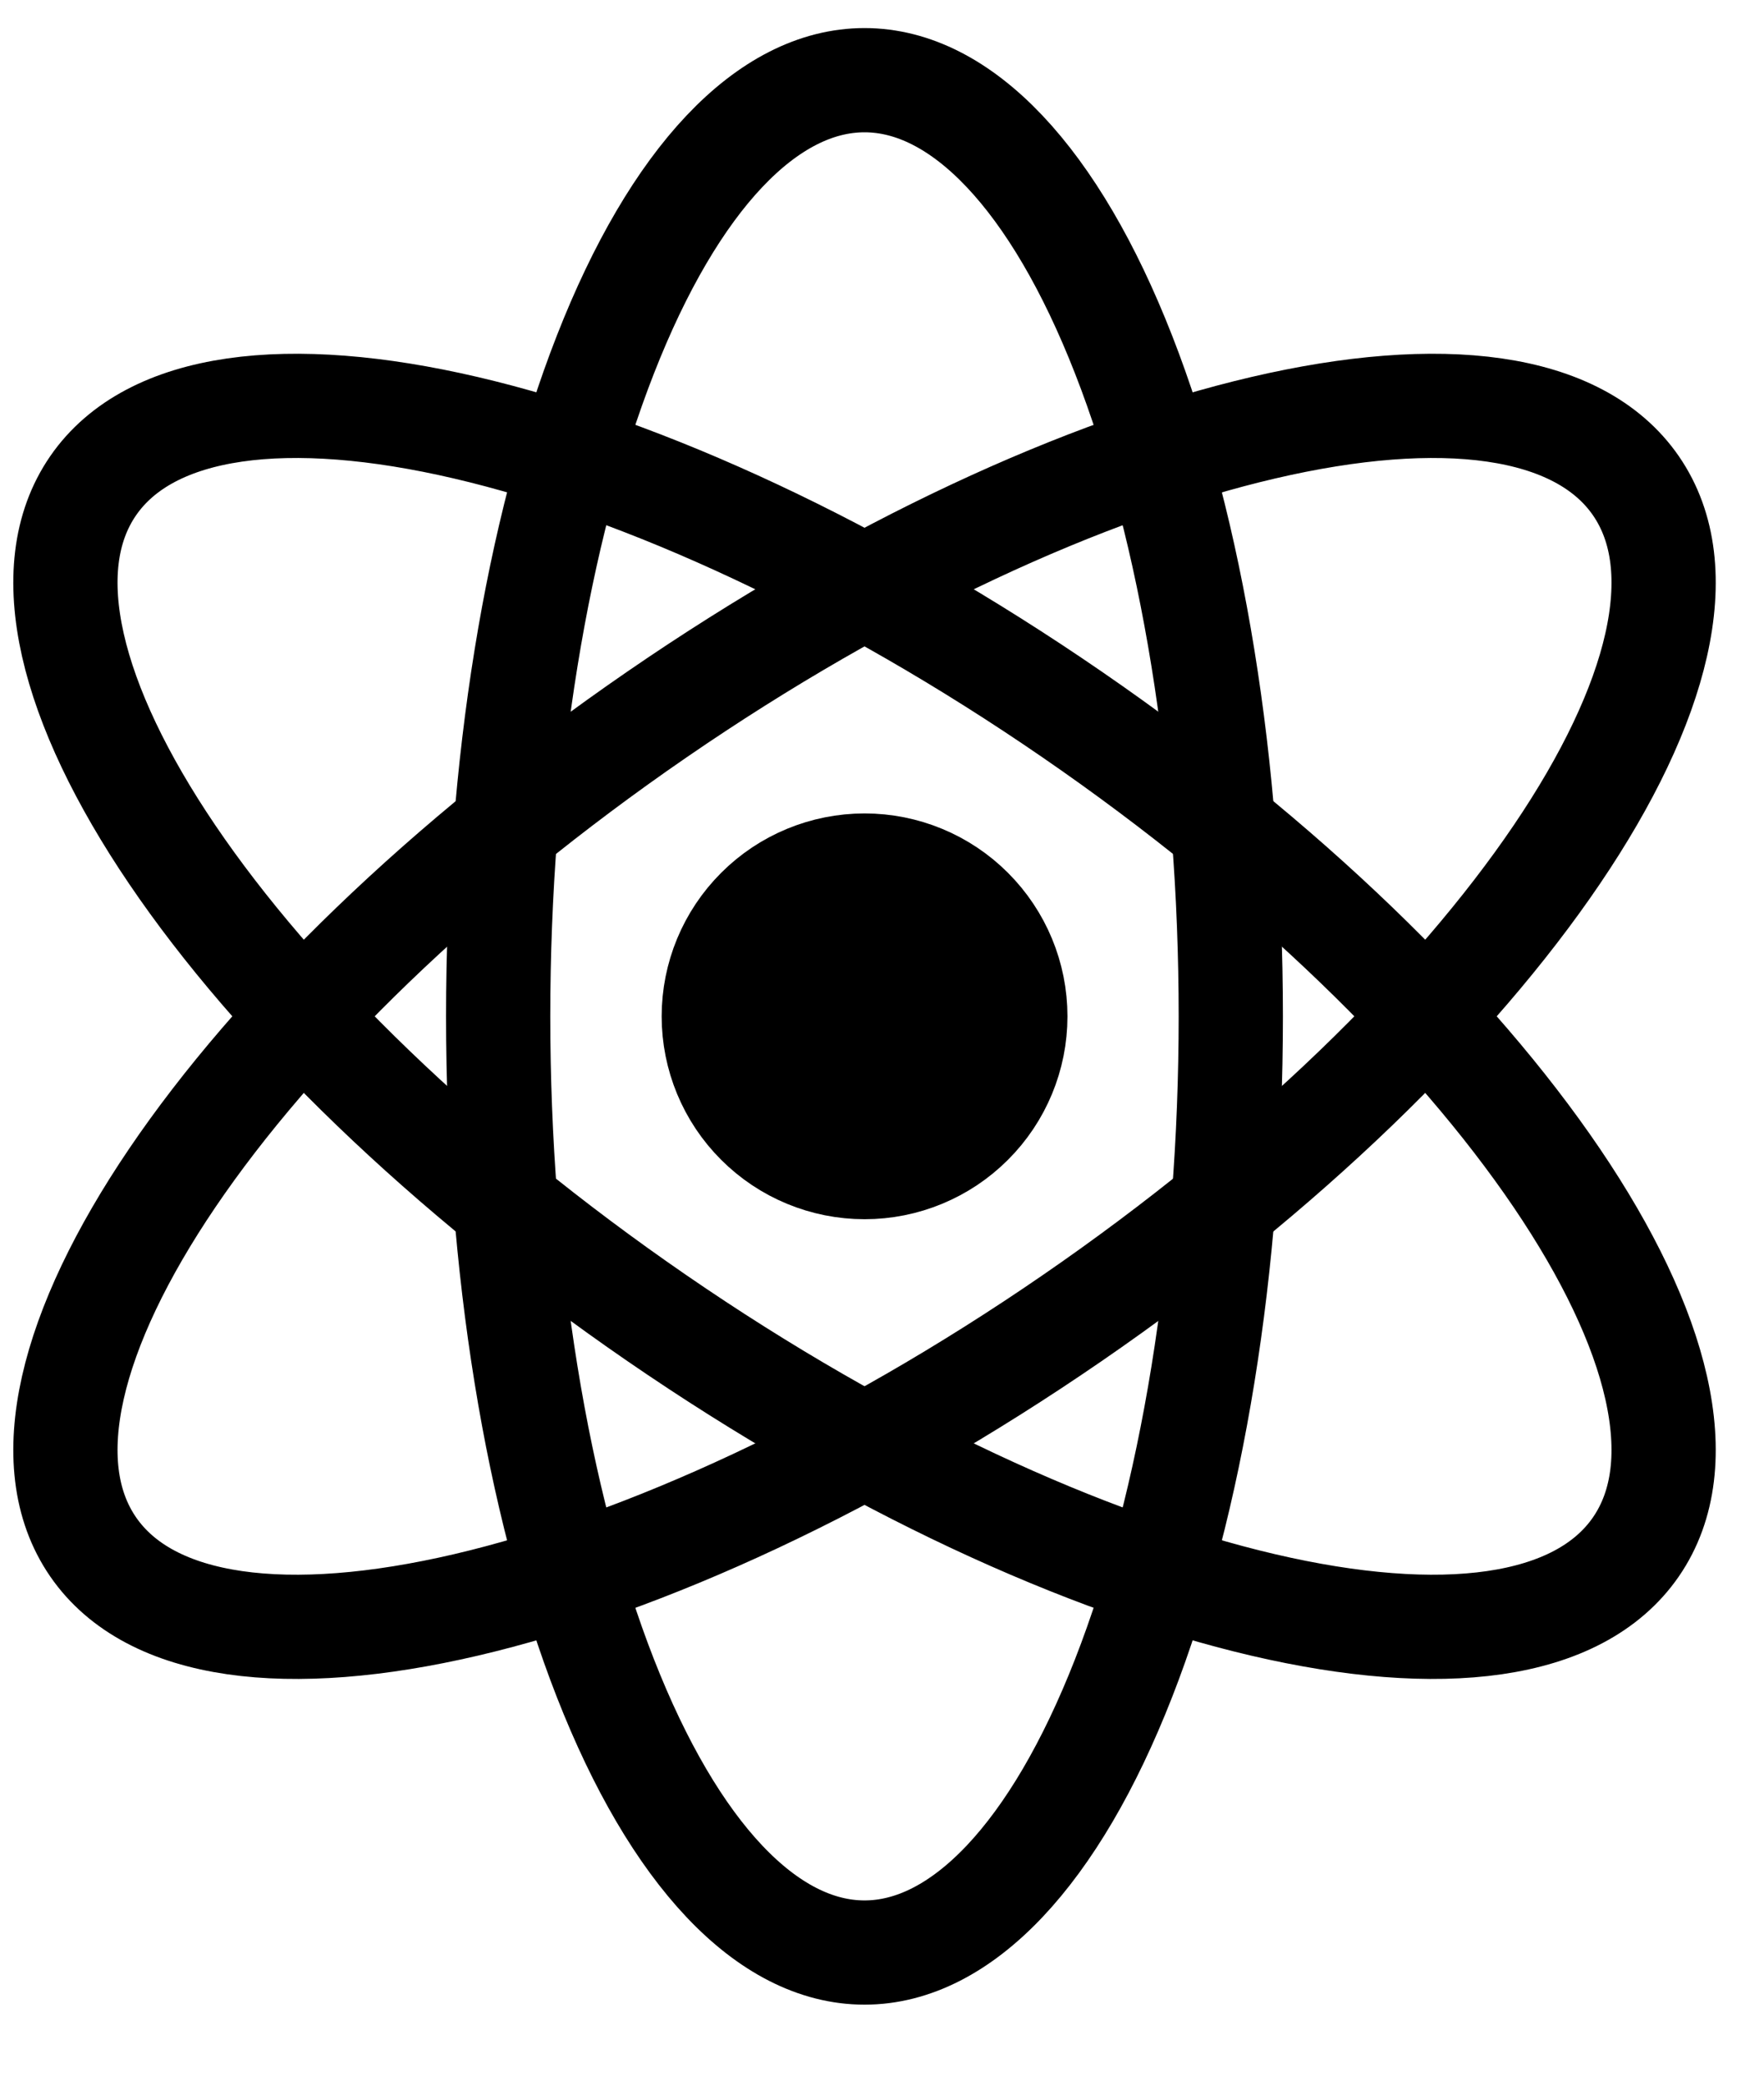
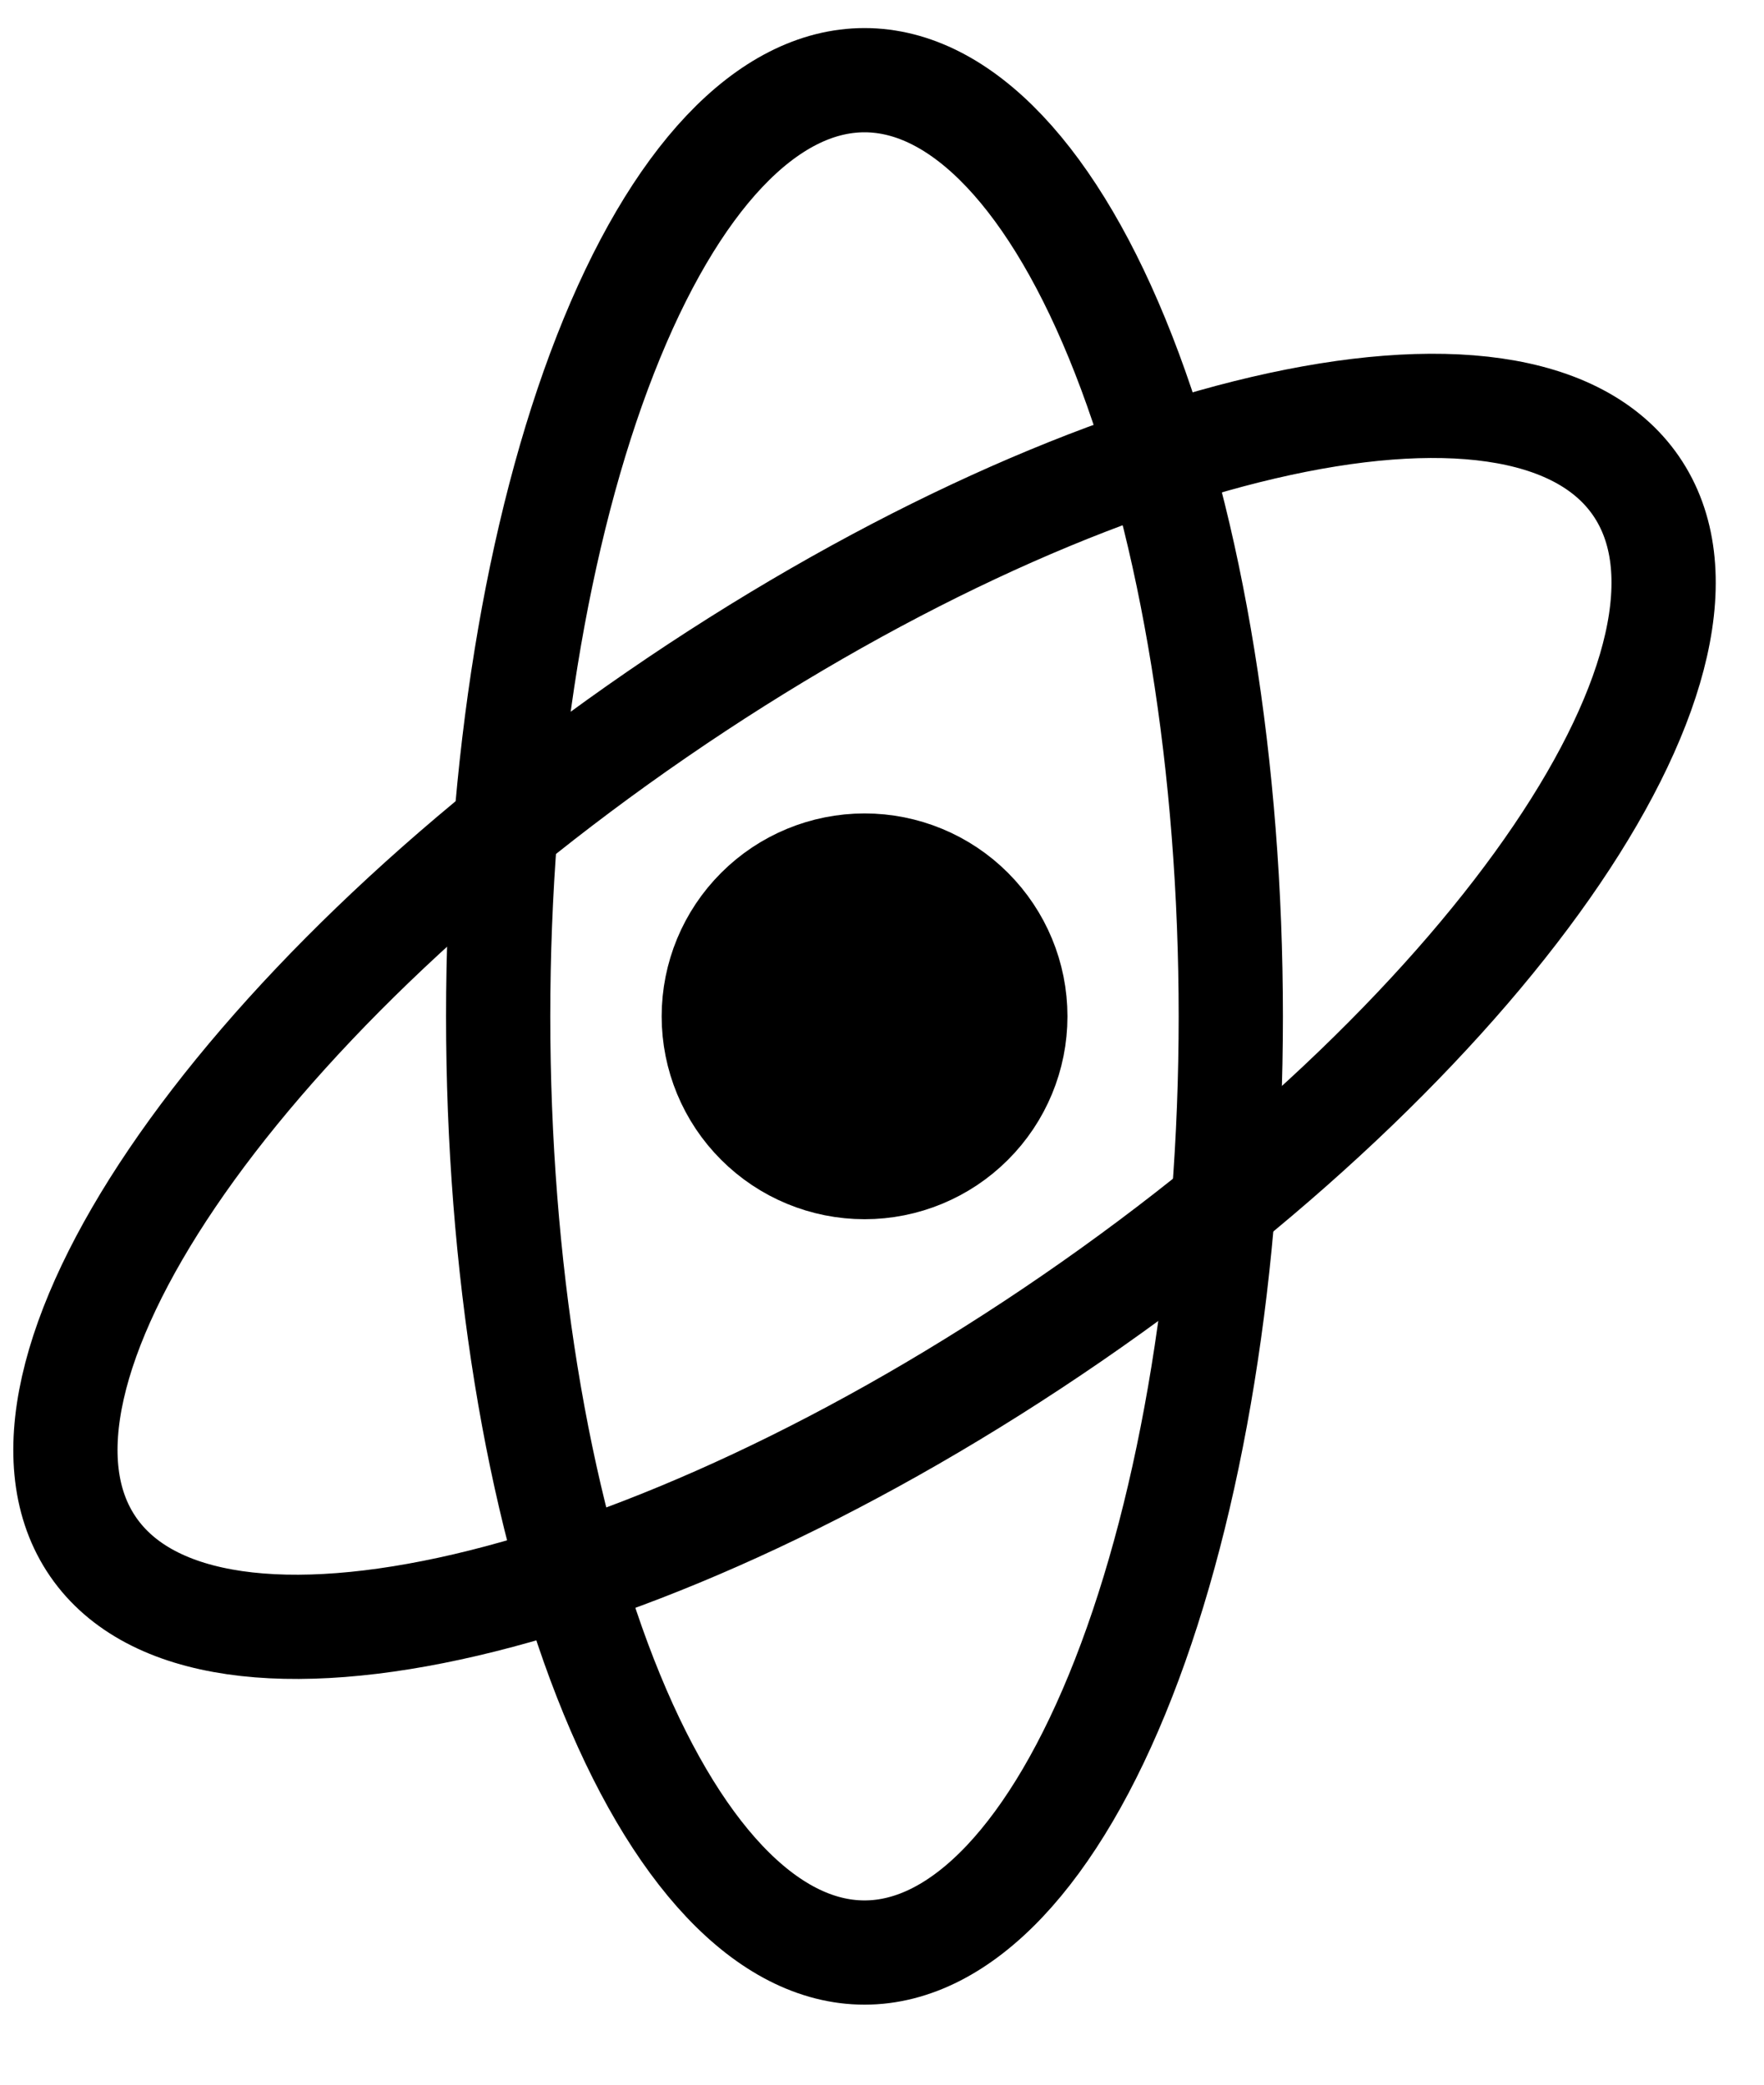
<svg xmlns="http://www.w3.org/2000/svg" width="100%" height="100%" viewBox="0 0 22 26" version="1.1" xml:space="preserve" style="fill-rule:evenodd;clip-rule:evenodd;stroke-linecap:round;stroke-linejoin:round;">
  <g>
    <path d="M6.213,12.676C6.213,15.772 6.694,18.742 7.551,20.932C8.408,23.121 9.57,24.352 10.782,24.352C11.993,24.352 13.156,23.121 14.012,20.932C14.869,18.742 15.35,15.772 15.35,12.676C15.35,9.579 14.869,6.609 14.012,4.42C13.156,2.23 11.993,1 10.782,1C9.57,1 8.408,2.23 7.551,4.42C6.694,6.609 6.213,9.579 6.213,12.676Z" style="fill:none;fill-rule:nonzero;stroke:black;stroke-width:1.3px;" />
    <path d="M13.371,16.44C8.058,20.095 2.593,21.372 1.161,19.292C-0.27,17.213 2.88,12.566 8.193,8.911C13.506,5.256 18.971,3.981 20.403,6.059C21.834,8.137 18.684,12.785 13.371,16.44Z" style="fill:none;fill-rule:nonzero;stroke:black;stroke-width:1.3px;" />
-     <path d="M8.193,16.44C13.506,20.095 18.971,21.372 20.403,19.292C21.834,17.213 18.684,12.566 13.371,8.911C8.058,5.256 2.593,3.981 1.161,6.059C-0.27,8.137 2.88,12.785 8.193,16.44Z" style="fill:none;fill-rule:nonzero;stroke:black;stroke-width:1.3px;" />
    <path d="M8.752,12.676C8.752,13.214 8.966,13.731 9.347,14.111C9.727,14.492 10.244,14.706 10.783,14.706C11.321,14.706 11.838,14.492 12.218,14.111C12.599,13.731 12.813,13.214 12.813,12.676C12.813,12.137 12.599,11.621 12.218,11.24C11.838,10.859 11.321,10.645 10.783,10.645C10.244,10.645 9.727,10.859 9.347,11.24C8.966,11.621 8.752,12.137 8.752,12.676Z" style="fill-rule:nonzero;stroke:black;stroke-width:1px;stroke-linecap:butt;stroke-miterlimit:2;" />
  </g>
</svg>